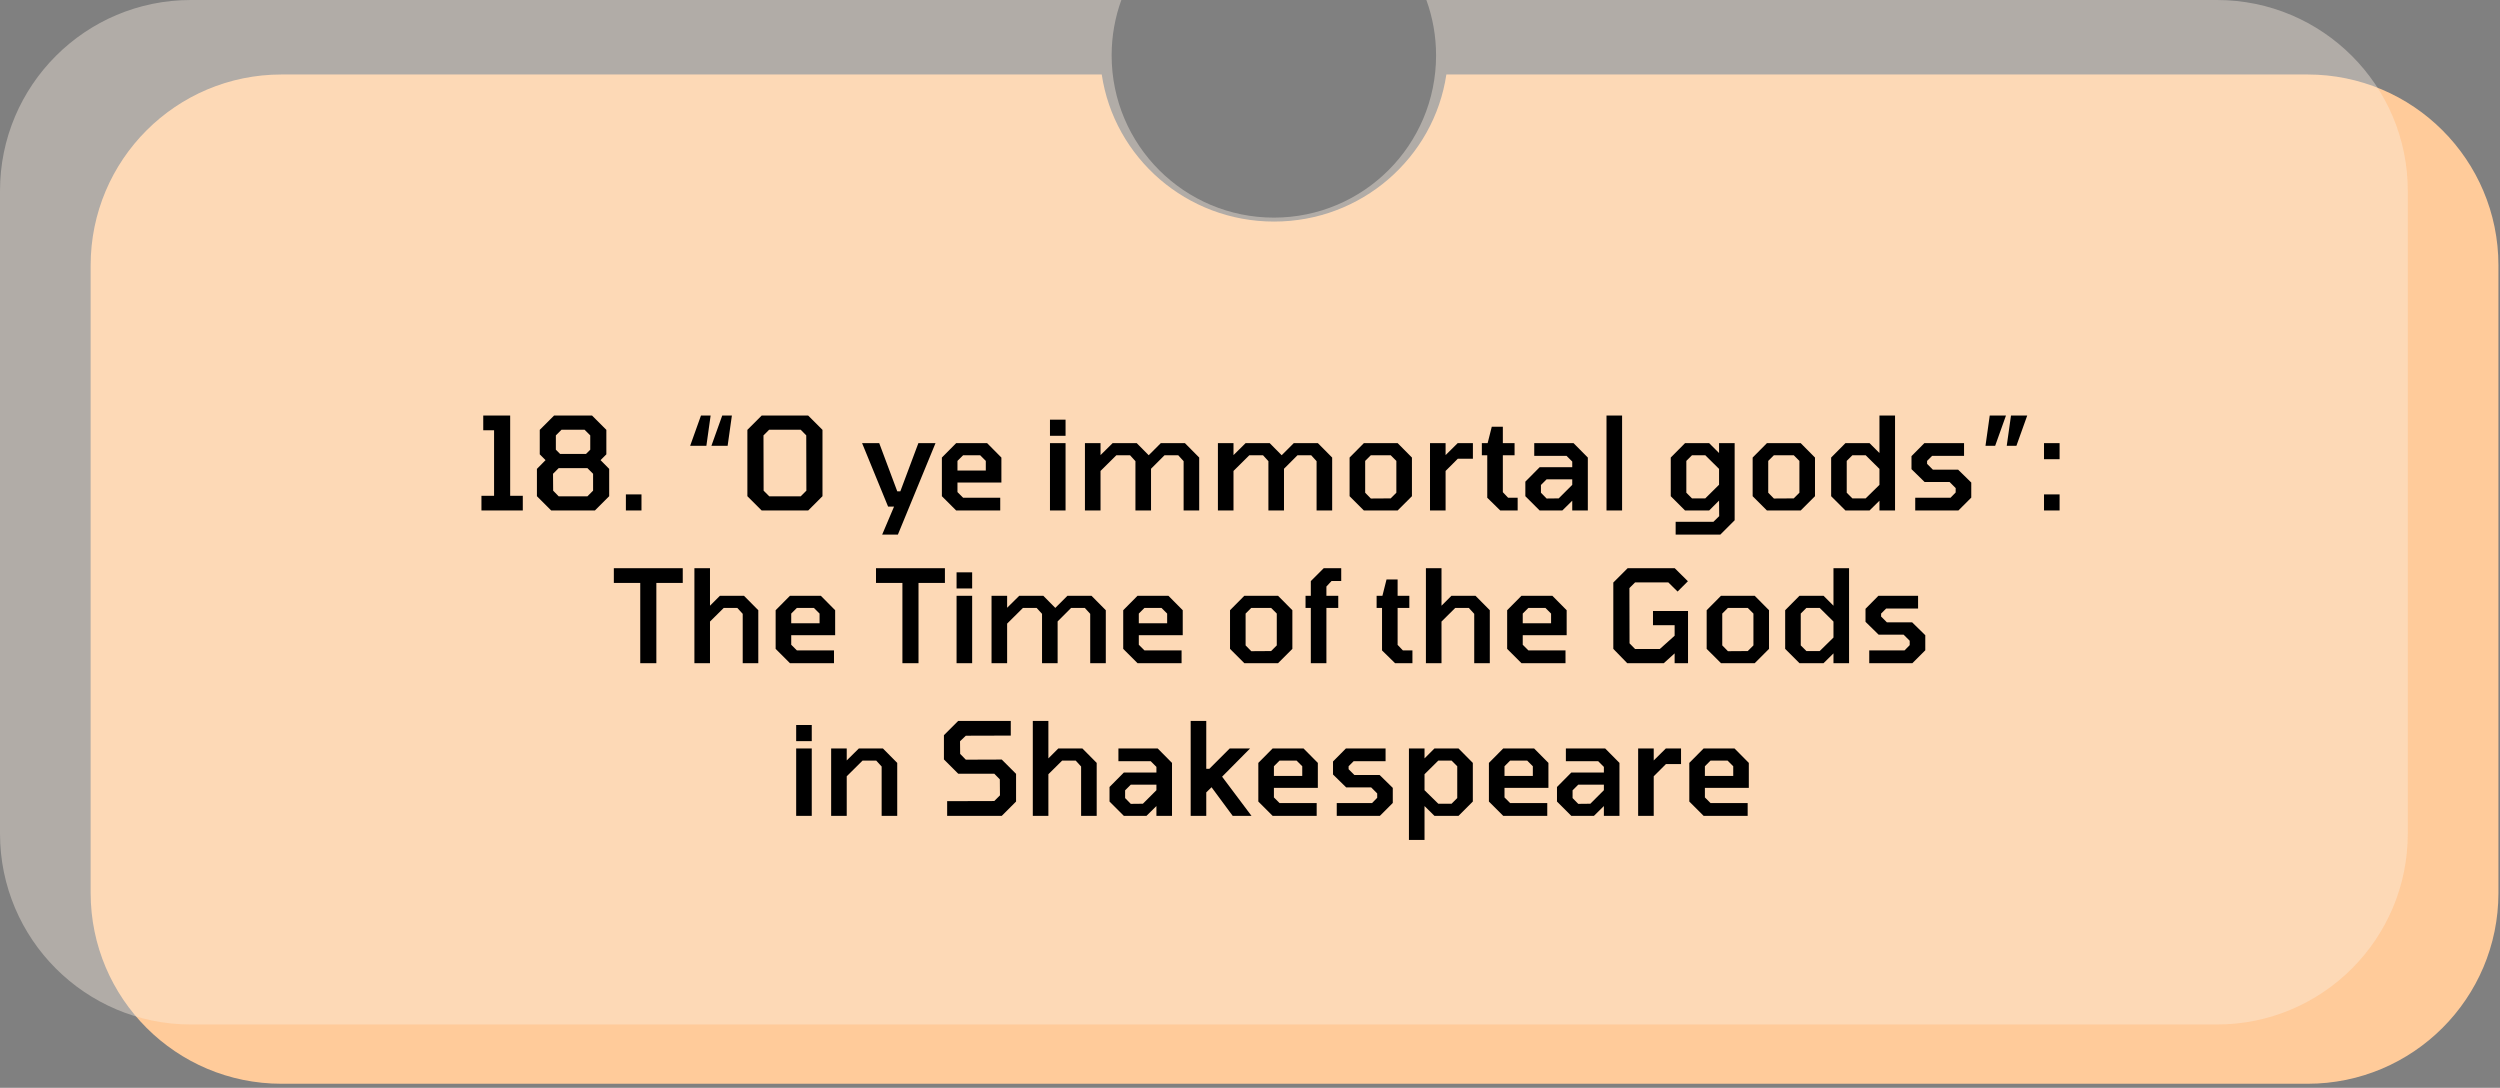
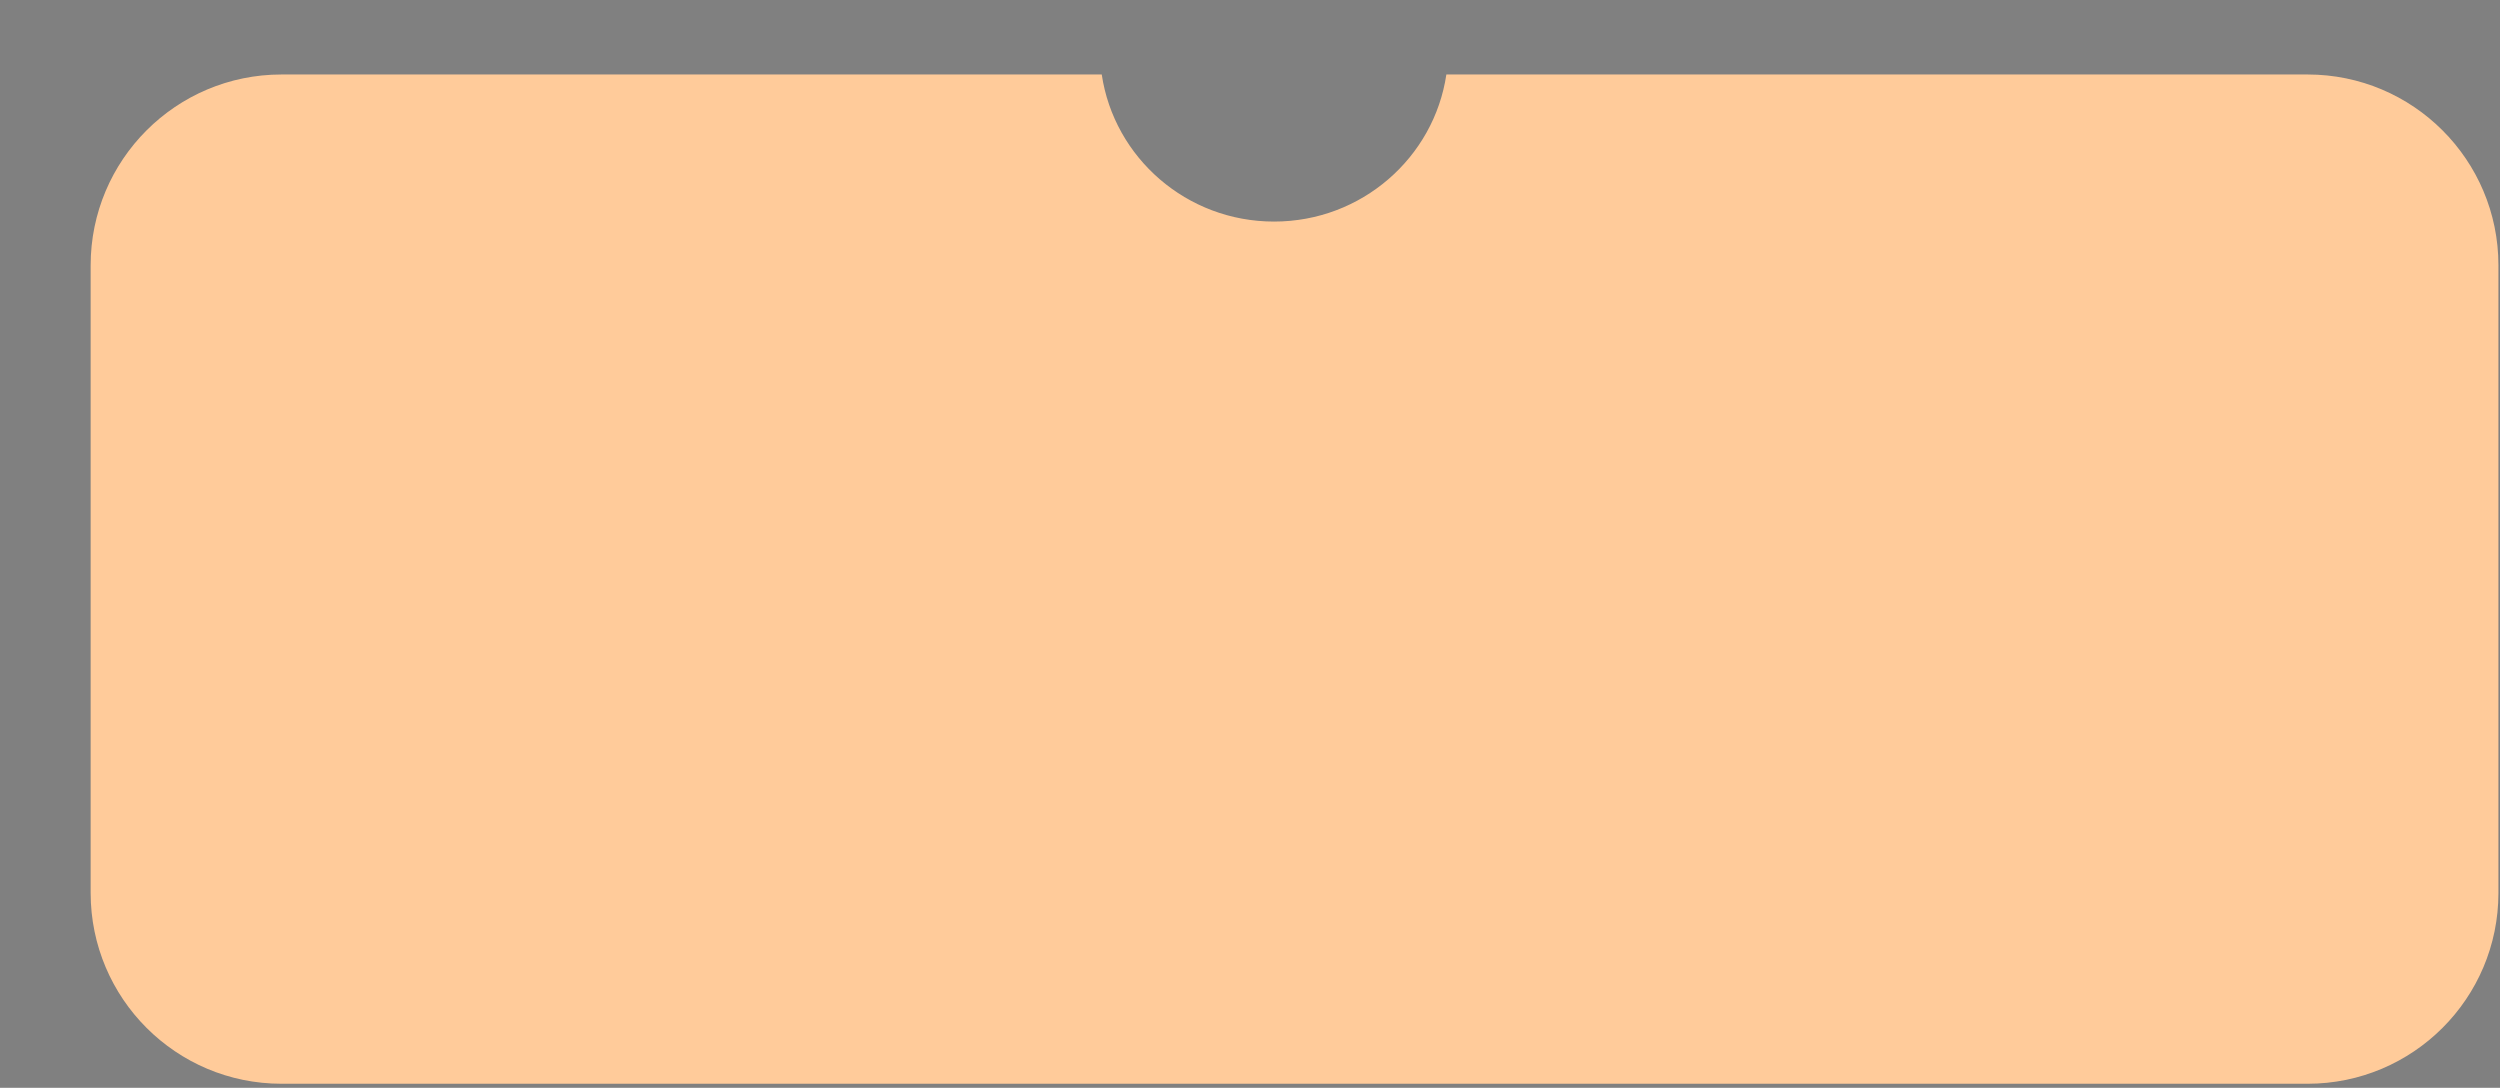
<svg xmlns="http://www.w3.org/2000/svg" width="524" height="228" viewBox="0 0 524 228" fill="none">
  <rect x="0" y="0" width="524" height="228" fill="#808080" stroke="none" />
  <path fill-rule="evenodd" clip-rule="evenodd" d="M230.925 15.613H59C36.909 15.613 19 33.522 19 55.613V187.155C19 209.247 36.909 227.155 59 227.155H483.672C505.764 227.155 523.672 209.247 523.672 187.155V55.613C523.672 33.522 505.763 15.613 483.672 15.613H303.158C300.561 33.054 285.38 46.441 267.041 46.441C248.702 46.441 233.522 33.054 230.925 15.613Z" fill="#FFCB9A" />
-   <path fill-rule="evenodd" clip-rule="evenodd" d="M267 45.613C285.778 45.613 301 30.391 301 11.613C301 7.535 300.282 3.624 298.965 0H464.672C486.763 0 504.672 17.909 504.672 40V174.731C504.672 196.822 486.764 214.731 464.672 214.731H40C17.909 214.731 0 196.822 0 174.731V40C0 17.909 17.909 0 40 0H235.035C233.718 3.624 233 7.535 233 11.613C233 30.391 248.222 45.613 267 45.613Z" fill="#FAEEE2" fill-opacity="0.4" />
-   <path d="M100.911 107V103.922H103.557V90.179H101.289V87.101H106.932V103.922H109.578V107H100.911ZM115.536 107L112.539 104.003V98.279L114.348 96.443L113.133 95.228V90.098L116.13 87.101H124.095L127.092 90.098V95.228L125.877 96.443L127.686 98.279V104.003L124.689 107H115.536ZM117.399 95.147H122.826L123.717 94.256V91.259L122.529 90.071H117.696L116.508 91.259V94.256L117.399 95.147ZM117.102 104.03H123.123L124.311 102.842V99.305L123.123 98.117H117.102L115.914 99.305L115.941 102.842L117.102 104.03ZM131.187 107V103.625H134.454V107H131.187ZM149.109 93.446L151.377 87.101H153.402L152.511 93.446H149.109ZM144.654 93.446L146.922 87.101H148.947L148.056 93.446H144.654ZM159.648 107L156.651 104.003V90.098L159.648 87.101H169.395L172.392 90.098V104.003L169.395 107H159.648ZM161.241 104.03H167.829L169.017 102.842L168.99 91.259L167.829 90.071H161.214L160.026 91.259L160.053 102.842L161.241 104.03ZM184.905 112.049L187.389 106.19H186.147L180.693 92.879H184.284L188.064 102.977H188.712L192.492 92.879H196.083L188.199 112.049H184.905ZM200.415 107L197.418 104.003V95.903L200.415 92.879H206.895L209.892 95.903V101.141H200.685V103.139L201.873 104.327H209.649V107H200.415ZM200.685 98.63H206.625V96.605L205.437 95.417H201.873L200.685 96.605V98.63ZM220.074 91.34V87.965H223.341V91.34H220.074ZM220.074 107V92.879H223.341V107H220.074ZM227.404 107V92.879H230.671V95.39L233.209 92.879H238.258L240.769 95.417L243.307 92.879H248.356L251.353 95.903V107H248.086V96.659L246.952 95.417H244.09L241.255 98.252V107H237.988V96.659L236.854 95.417H233.992L230.671 98.711V107H227.404ZM255.274 107V92.879H258.541V95.39L261.079 92.879H266.128L268.639 95.417L271.177 92.879H276.226L279.223 95.903V107H275.956V96.659L274.822 95.417H271.96L269.125 98.252V107H265.858V96.659L264.724 95.417H261.862L258.541 98.711V107H255.274ZM285.871 107L282.874 104.003V95.903L285.871 92.879H292.945L295.942 95.903V104.003L292.945 107H285.871ZM287.329 104.489L291.487 104.462L292.675 103.274V96.605L291.487 95.417H287.329L286.141 96.605V103.274L287.329 104.489ZM299.729 107V92.879H302.996V95.39L305.534 92.879H308.72V96.146H305.561L302.996 98.711V107H299.729ZM314.456 107L311.729 104.327V95.417H310.595V92.879H311.81L312.674 89.45H314.996V92.879H317.453V95.417H314.996V103.166L316.103 104.327H318.101V107H314.456ZM322.711 107L319.714 104.003V100.952L322.711 97.928H329.542V96.74L328.354 95.552H321.577V92.879H329.812L332.809 95.903V107H329.542V104.948L327.463 107H322.711ZM324.169 104.489L326.707 104.462L329.542 101.627V100.466H324.169L322.981 101.654V103.274L324.169 104.489ZM336.723 107V87.101H339.99V107H336.723ZM351.216 112.049V109.376H359.127L360.342 108.188L360.315 104.921L358.236 107H353.187L350.19 104.003V95.903L353.187 92.879H358.236L360.315 94.958V92.879H363.582V109.052L360.585 112.049H351.216ZM357.426 104.462L360.315 101.6V98.279L357.426 95.417H354.645L353.457 96.605V103.274L354.645 104.462H357.426ZM370.352 107L367.355 104.003V95.903L370.352 92.879H377.426L380.423 95.903V104.003L377.426 107H370.352ZM371.81 104.489L375.968 104.462L377.156 103.274V96.605L375.968 95.417H371.81L370.622 96.605V103.274L371.81 104.489ZM386.805 107L383.808 104.003V95.903L386.805 92.879H391.854L393.933 94.958V87.101H397.2V107H393.933V104.948L391.854 107H386.805ZM391.044 104.462L393.933 101.627V98.279L391.044 95.417H388.263L387.075 96.605V103.274L388.263 104.462H391.044ZM401.432 107V104.327H408.83L409.91 103.22V102.302L408.641 101.033H403.403L400.649 98.333V95.606L403.349 92.879H411.665V95.552H404.969L403.916 96.605V97.226L405.131 98.441H410.423L413.177 101.141V104.3L410.477 107H401.432ZM420.612 93.446L421.503 87.101H424.905L422.637 93.446H420.612ZM416.157 93.446L417.048 87.101H420.45L418.182 93.446H416.157ZM428.424 96.254V92.879H431.691V96.254H428.424ZM428.424 107V103.625H431.691V107H428.424ZM134.196 139V122.179H128.661V119.101H143.106V122.179H137.571V139H134.196ZM145.547 139V119.101H148.814V126.958L150.893 124.879H155.942L158.939 127.903V139H155.672V128.659L154.538 127.417H151.703L148.814 130.279V139H145.547ZM165.571 139L162.574 136.003V127.903L165.571 124.879H172.051L175.048 127.903V133.141H165.841V135.139L167.029 136.327H174.805V139H165.571ZM165.841 130.63H171.781V128.605L170.593 127.417H167.029L165.841 128.605V130.63ZM189.145 139V122.179H183.61V119.101H198.055V122.179H192.52V139H189.145ZM200.496 123.34V119.965H203.763V123.34H200.496ZM200.496 139V124.879H203.763V139H200.496ZM207.826 139V124.879H211.093V127.39L213.631 124.879H218.68L221.191 127.417L223.729 124.879H228.778L231.776 127.903V139H228.508V128.659L227.374 127.417H224.512L221.677 130.252V139H218.41V128.659L217.276 127.417H214.414L211.093 130.711V139H207.826ZM238.424 139L235.427 136.003V127.903L238.424 124.879H244.904L247.901 127.903V133.141H238.694V135.139L239.882 136.327H247.658V139H238.424ZM238.694 130.63H244.634V128.605L243.446 127.417H239.882L238.694 128.605V130.63ZM260.809 139L257.812 136.003V127.903L260.809 124.879H267.883L270.88 127.903V136.003L267.883 139H260.809ZM262.267 136.489L266.425 136.462L267.613 135.274V128.605L266.425 127.417H262.267L261.079 128.605V135.274L262.267 136.489ZM274.748 139V127.417H273.641V124.879H274.748V121.801L277.448 119.101H281.12V121.774H279.095L278.015 122.935V124.879H280.499V127.417H278.015V139H274.748ZM292.4 139L289.673 136.327V127.417H288.539V124.879H289.754L290.618 121.45H292.94V124.879H295.397V127.417H292.94V135.166L294.047 136.327H296.045V139H292.4ZM298.872 139V119.101H302.139V126.958L304.218 124.879H309.267L312.264 127.903V139H308.997V128.659L307.863 127.417H305.028L302.139 130.279V139H298.872ZM318.896 139L315.899 136.003V127.903L318.896 124.879H325.376L328.373 127.903V133.141H319.166V135.139L320.354 136.327H328.13V139H318.896ZM319.166 130.63H325.106V128.605L323.918 127.417H320.354L319.166 128.605V130.63ZM341.066 139L338.15 136.003V122.098L341.147 119.101H351.029L353.783 121.828L351.623 123.988L349.679 122.071H342.713L341.525 123.259L341.552 134.842L342.713 136.03H347.897L351.002 133.249V131.035H346.466V128.065H353.81V139H351.002V136.948L348.734 139H341.066ZM360.715 139L357.718 136.003V127.903L360.715 124.879H367.789L370.786 127.903V136.003L367.789 139H360.715ZM362.173 136.489L366.331 136.462L367.519 135.274V128.605L366.331 127.417H362.173L360.985 128.605V135.274L362.173 136.489ZM377.168 139L374.171 136.003V127.903L377.168 124.879H382.217L384.296 126.958V119.101H387.563V139H384.296V136.948L382.217 139H377.168ZM381.407 136.462L384.296 133.627V130.279L381.407 127.417H378.626L377.438 128.605V135.274L378.626 136.462H381.407ZM391.795 139V136.327H399.193L400.273 135.22V134.302L399.004 133.033H393.766L391.012 130.333V127.606L393.712 124.879H402.028V127.552H395.332L394.279 128.605V129.226L395.494 130.441H400.786L403.54 133.141V136.3L400.84 139H391.795ZM166.878 155.34V151.965H170.145V155.34H166.878ZM166.878 171V156.879H170.145V171H166.878ZM174.208 171V156.879H177.475V159.39L180.013 156.879H185.062L188.059 159.903V171H184.792V160.659L183.658 159.417H180.796L177.475 162.711V171H174.208ZM198.522 171V167.922L208.404 167.895L209.592 166.707L209.565 163.359L208.404 162.171H200.844L197.847 159.174V154.098L200.844 151.101H211.86V154.179L202.437 154.206L201.222 155.367L201.249 158.013L202.437 159.228L209.97 159.201L212.967 162.198V168.003L209.97 171H198.522ZM216.475 171V151.101H219.742V158.958L221.821 156.879H226.87L229.867 159.903V171H226.6V160.659L225.466 159.417H222.631L219.742 162.279V171H216.475ZM235.554 171L232.557 168.003V164.952L235.554 161.928H242.385V160.74L241.197 159.552H234.42V156.879H242.655L245.652 159.903V171H242.385V168.948L240.306 171H235.554ZM237.012 168.489L239.55 168.462L242.385 165.627V164.466H237.012L235.824 165.654V167.274L237.012 168.489ZM249.566 171V151.101H252.833V161.145H253.481L257.747 156.879H262.013L256.154 162.792L262.31 171H258.368L253.94 165.006L252.833 166.086V171H249.566ZM266.742 171L263.745 168.003V159.903L266.742 156.879H273.222L276.219 159.903V165.141H267.012V167.139L268.2 168.327H275.976V171H266.742ZM267.012 162.63H272.952V160.605L271.764 159.417H268.2L267.012 160.605V162.63ZM280.183 171V168.327H287.581L288.661 167.22V166.302L287.392 165.033H282.154L279.4 162.333V159.606L282.1 156.879H290.416V159.552H283.72L282.667 160.605V161.226L283.882 162.441H289.174L291.928 165.141V168.3L289.228 171H280.183ZM295.313 176.049V156.879H298.58V158.958L300.659 156.879H305.708L308.705 159.903V168.003L305.708 171H300.659L298.58 168.948V176.049H295.313ZM301.469 168.462H304.25L305.438 167.274V160.605L304.25 159.417H301.469L298.58 162.279V165.627L301.469 168.462ZM315.073 171L312.076 168.003V159.903L315.073 156.879H321.553L324.55 159.903V165.141H315.343V167.139L316.531 168.327H324.307V171H315.073ZM315.343 162.63H321.283V160.605L320.095 159.417H316.531L315.343 160.605V162.63ZM329.342 171L326.345 168.003V164.952L329.342 161.928H336.173V160.74L334.985 159.552H328.208V156.879H336.443L339.44 159.903V171H336.173V168.948L334.094 171H329.342ZM330.8 168.489L333.338 168.462L336.173 165.627V164.466H330.8L329.612 165.654V167.274L330.8 168.489ZM343.354 171V156.879H346.621V159.39L349.159 156.879H352.345V160.146H349.186L346.621 162.711V171H343.354ZM357.076 171L354.079 168.003V159.903L357.076 156.879H363.556L366.553 159.903V165.141H357.346V167.139L358.534 168.327H366.31V171H357.076ZM357.346 162.63H363.286V160.605L362.098 159.417H358.534L357.346 160.605V162.63Z" fill="black" />
</svg>